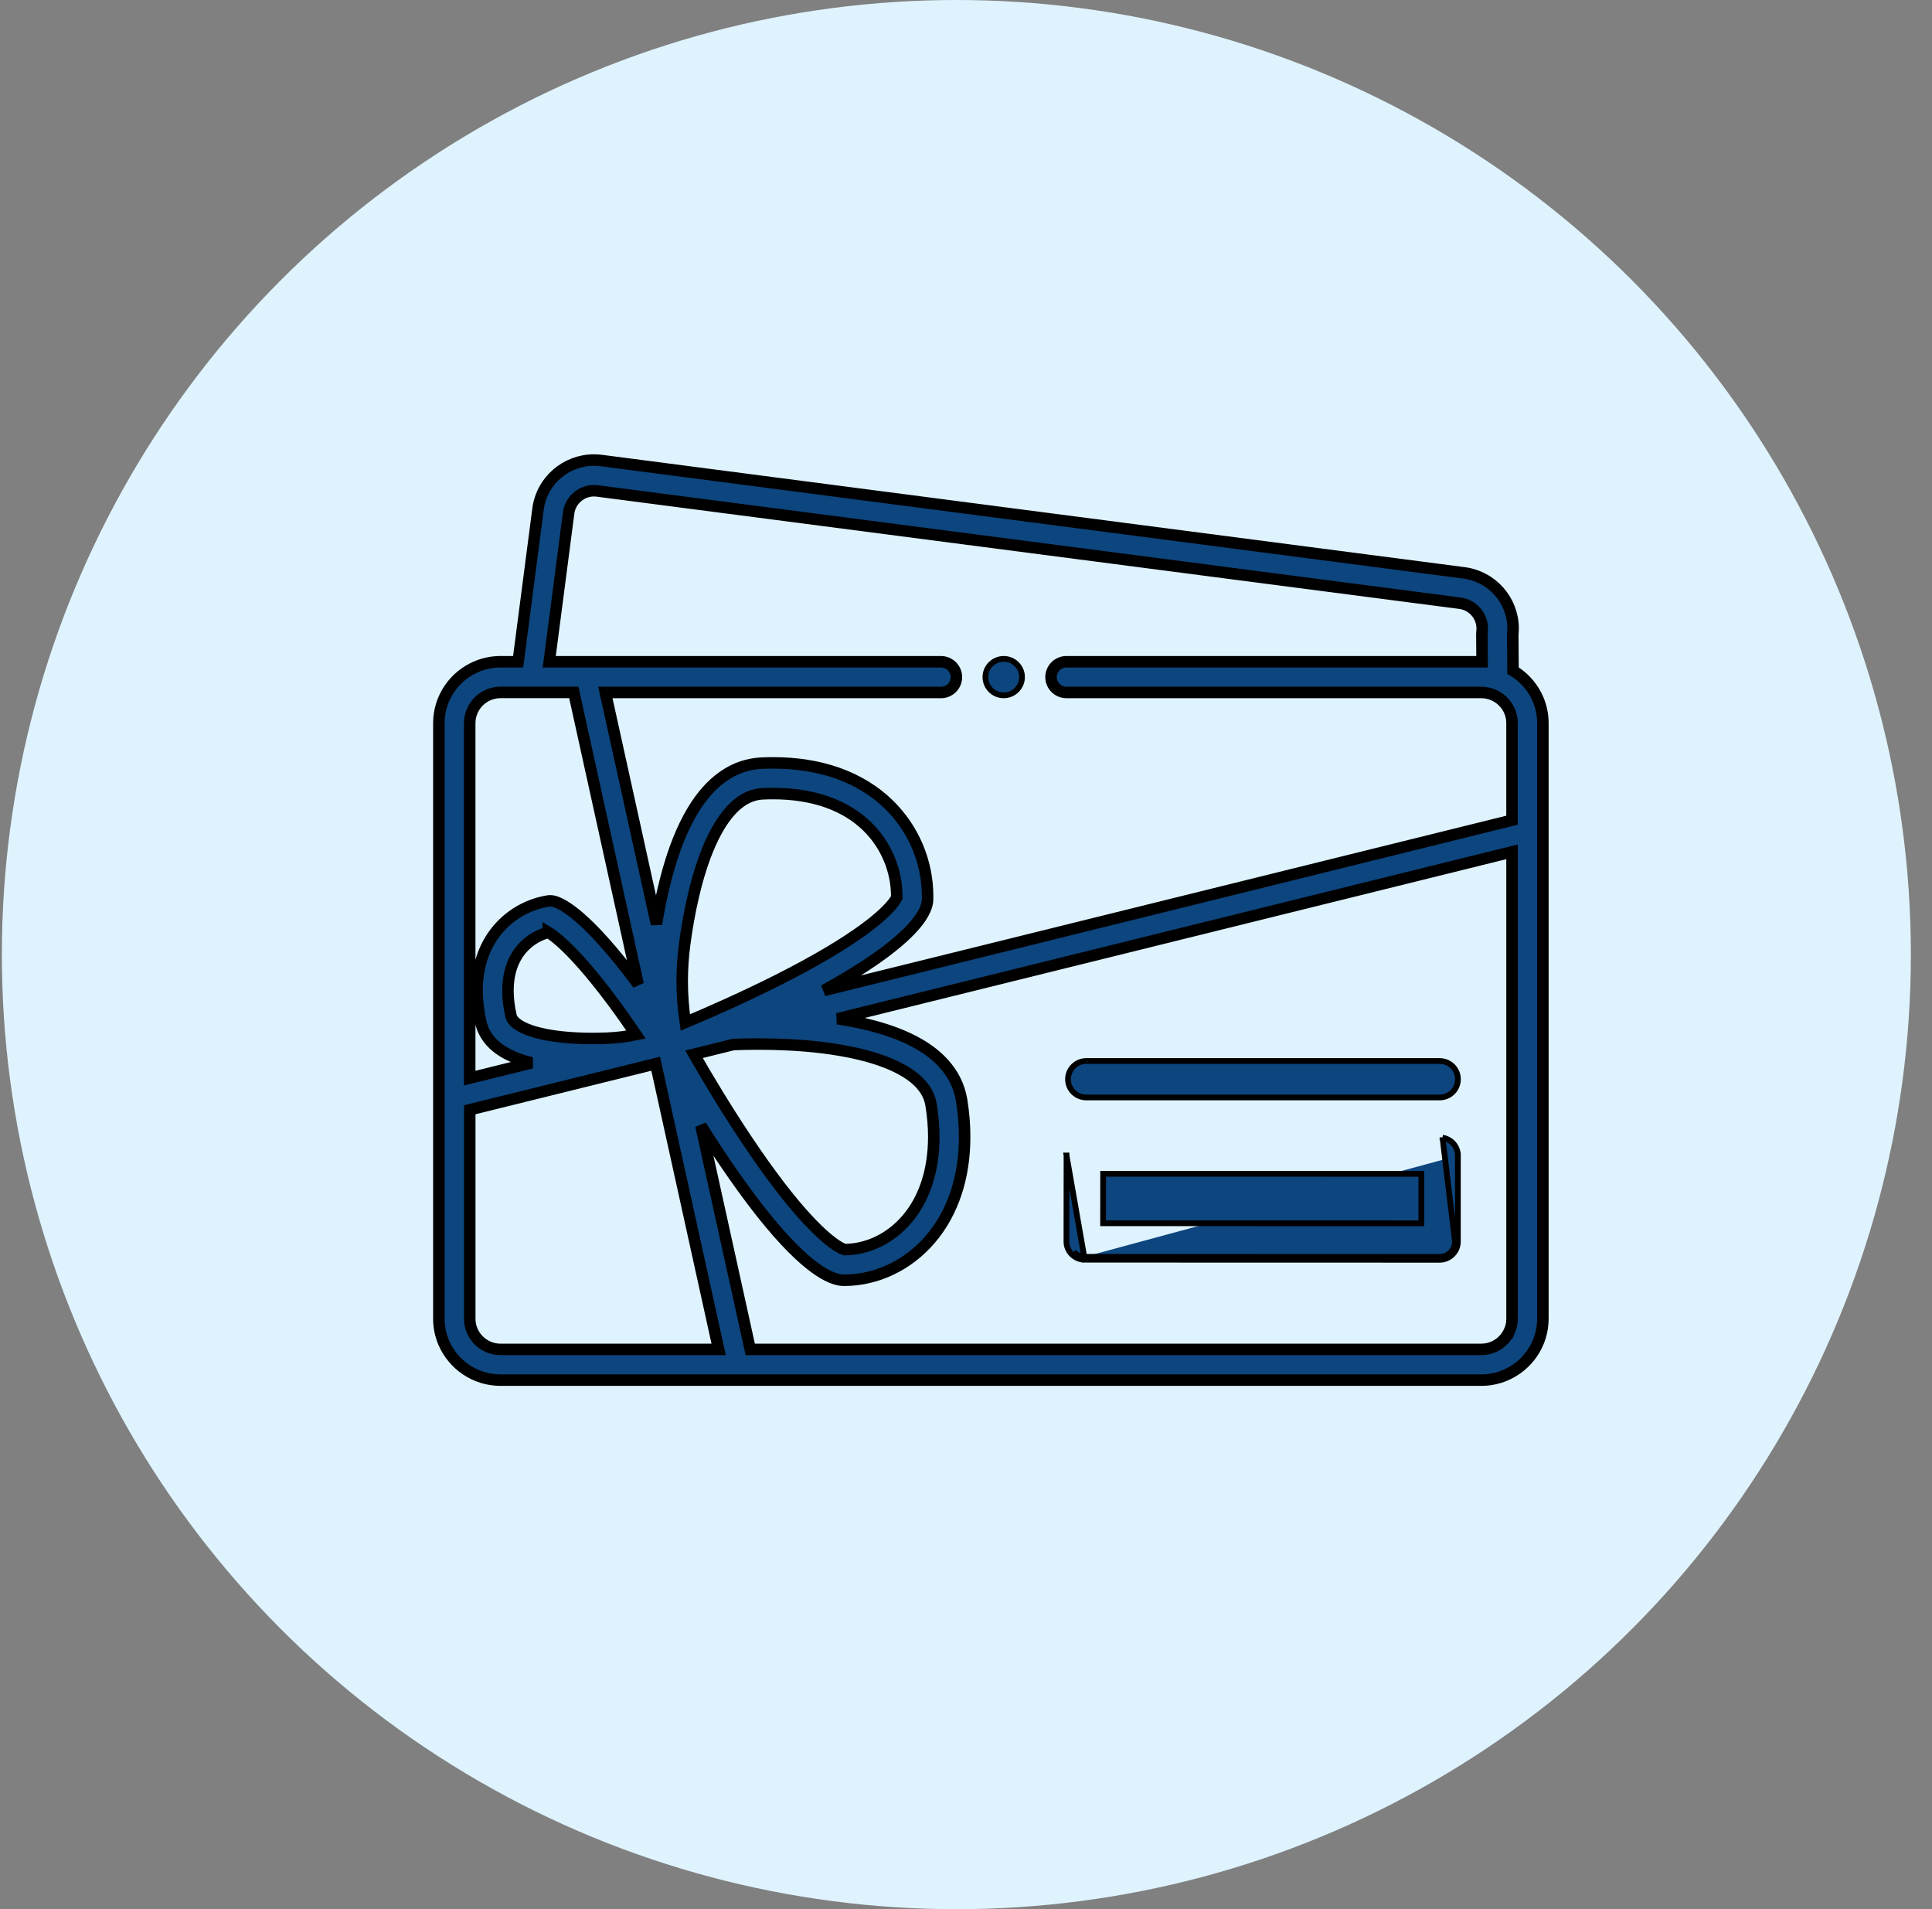
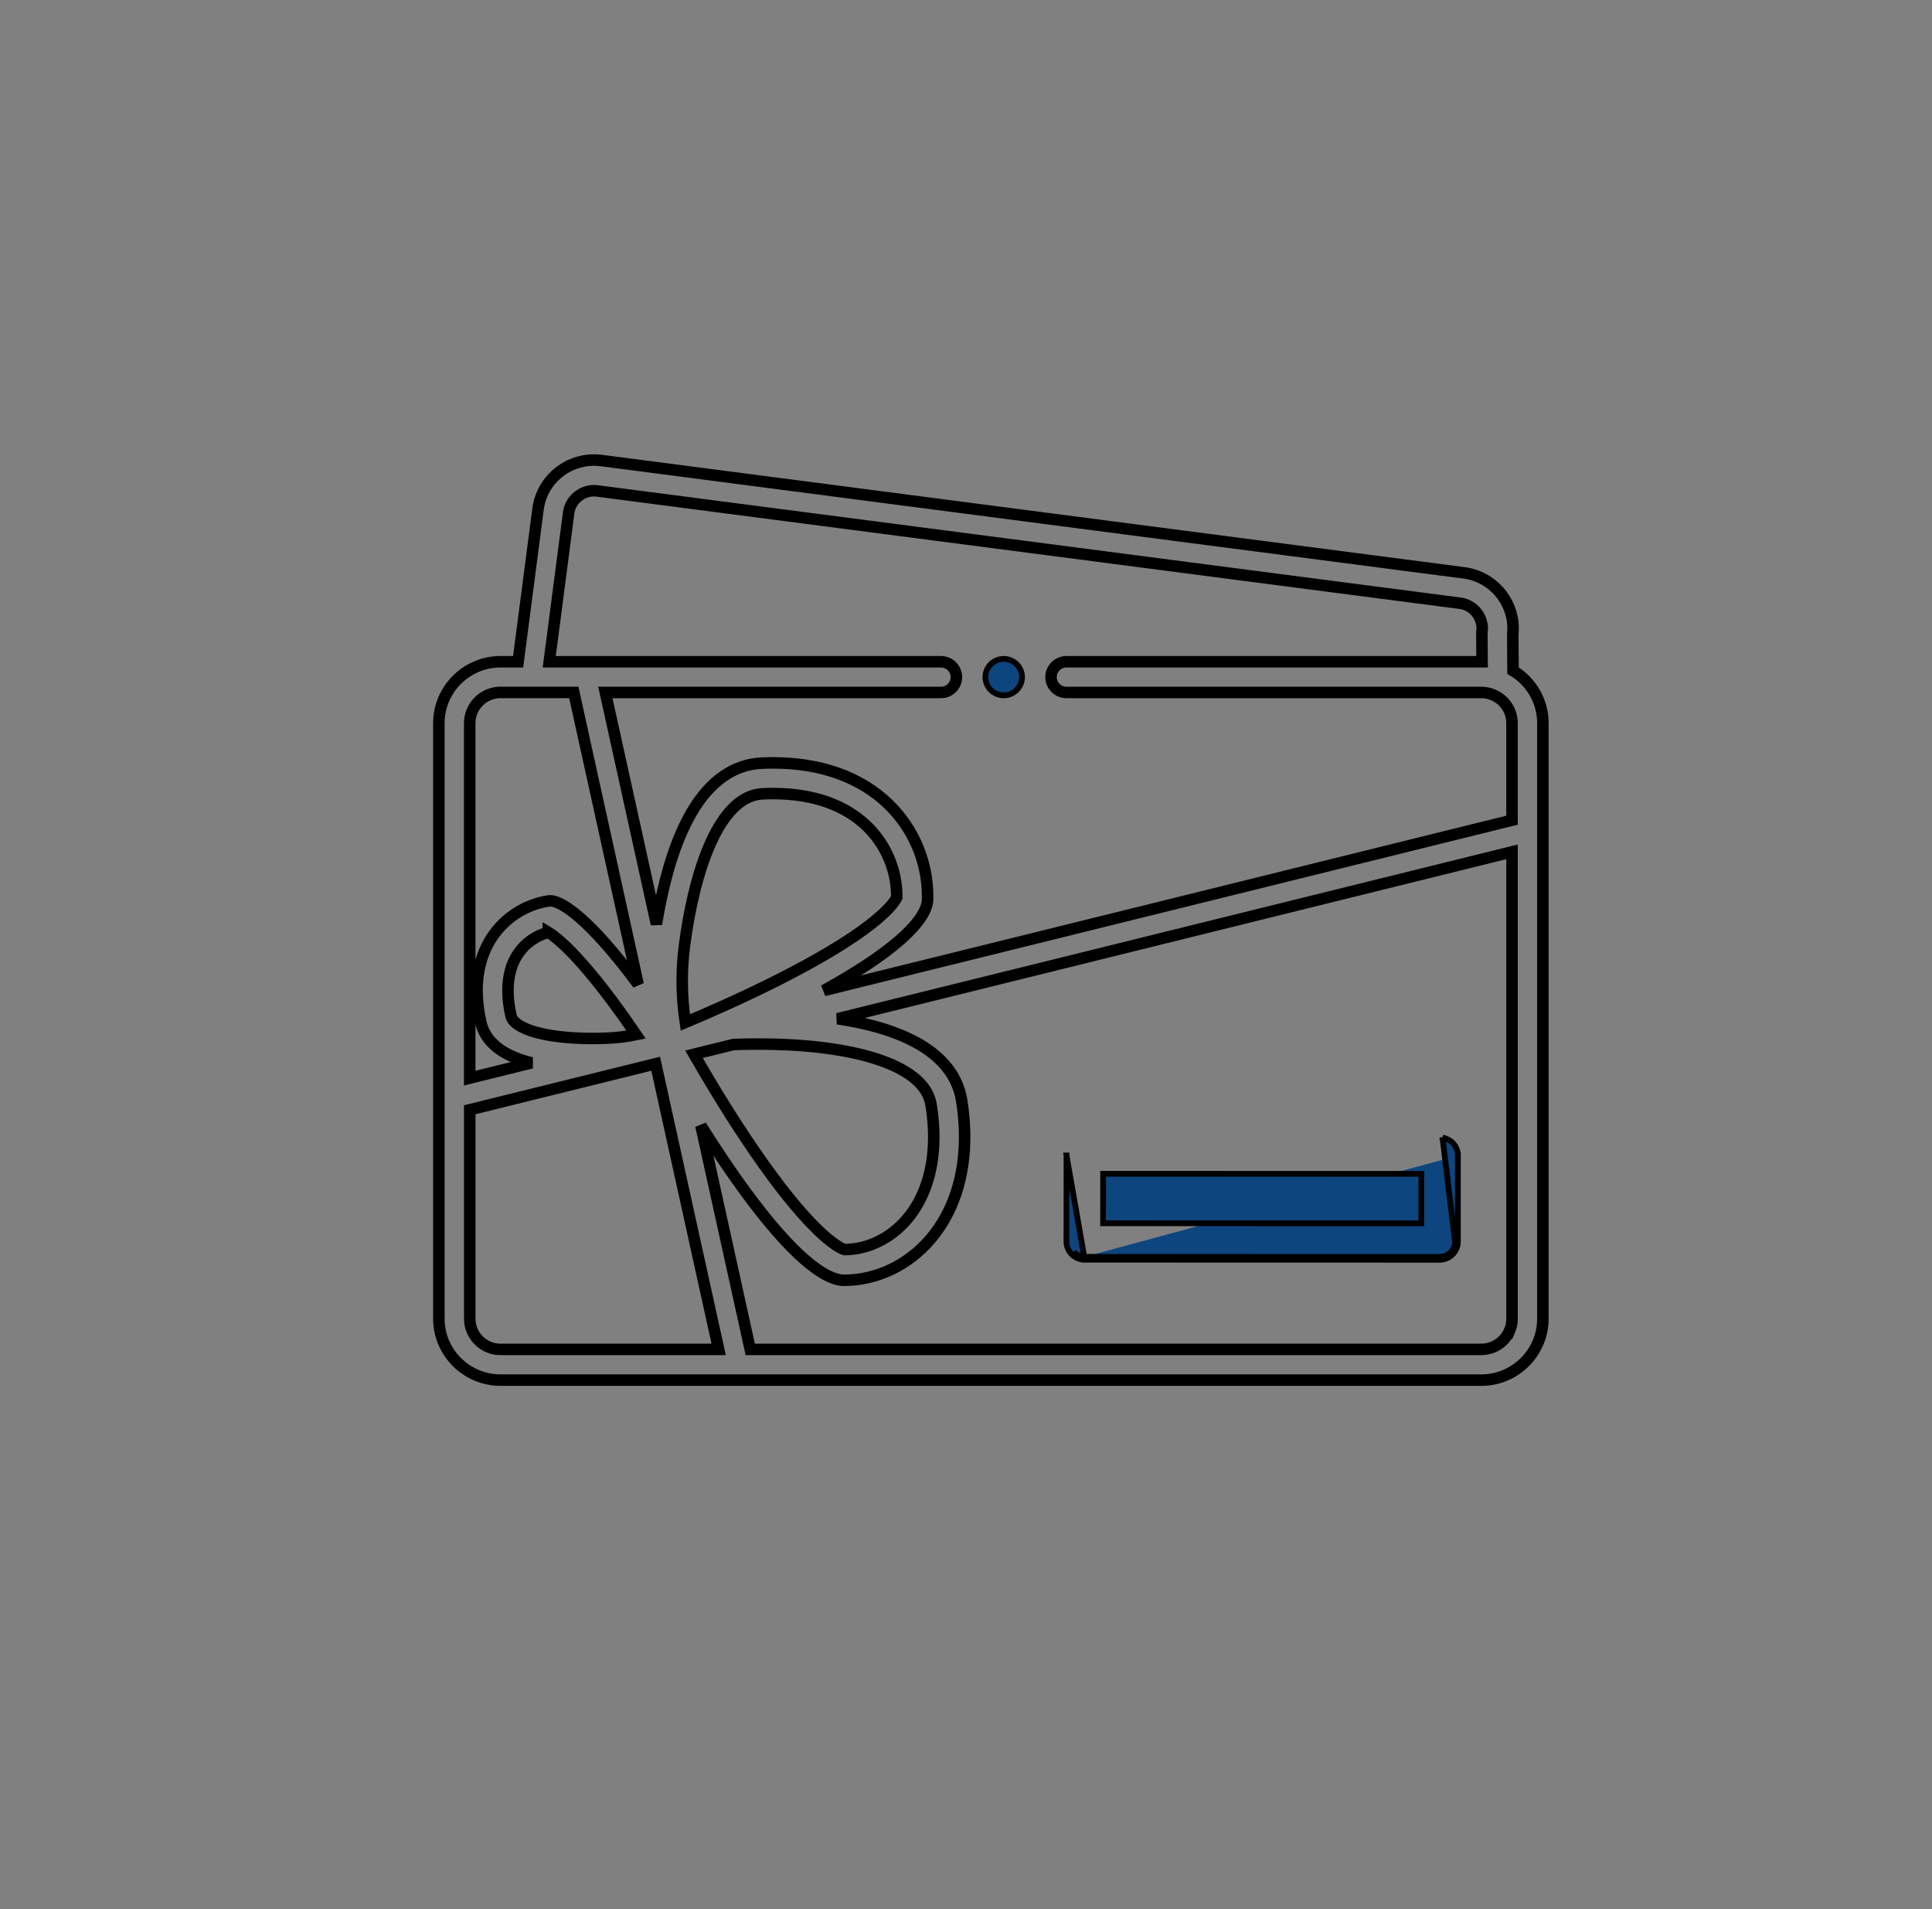
<svg xmlns="http://www.w3.org/2000/svg" width="84" height="83" viewBox="0 0 84 83" fill="none">
  <rect x="0" y="0" width="84" height="83" fill="#808080" stroke="none" />
  <g id="Group 73">
-     <circle id="Ellipse 4" cx="41.581" cy="41.5" r="41.5" fill="#DFF3FF" />
    <g id="Group 74">
-       <path id="Vector" d="M62.593 46.126H47.231C46.792 46.126 46.435 46.48 46.435 46.919C46.435 47.357 46.792 47.711 47.231 47.711H62.593C63.032 47.711 63.389 47.357 63.389 46.919C63.389 46.48 63.032 46.126 62.593 46.126Z" fill="#0D457E" stroke="black" stroke-width="0.25" />
      <g id="Vector_2">
        <mask id="path-3-outside-1_839_229" maskUnits="userSpaceOnUse" x="18.081" y="19" width="50" height="42" fill="black">
          <rect fill="white" x="18.081" y="19" width="50" height="42" />
          <path d="M20.528 30.919C20.63 30.68 20.8 30.474 21.015 30.33C21.23 30.186 21.484 30.103 21.764 30.103H24.948L27.745 42.791C27.732 42.773 27.719 42.756 27.706 42.737C26.613 41.272 25.813 40.423 25.238 39.919C24.951 39.667 24.721 39.502 24.538 39.391C24.353 39.28 24.216 39.223 24.114 39.193C24.016 39.163 23.912 39.157 23.811 39.173C22.844 39.335 21.981 39.884 21.426 40.692C21.195 41.028 21.023 41.402 20.91 41.802C20.797 42.201 20.742 42.623 20.742 43.062C20.742 43.51 20.799 43.976 20.908 44.456C20.966 44.716 21.085 44.953 21.236 45.153C21.369 45.327 21.526 45.474 21.696 45.597C21.993 45.813 22.326 45.964 22.673 46.08C22.816 46.128 22.962 46.169 23.11 46.206L20.422 46.871V31.438C20.422 31.252 20.46 31.078 20.528 30.919ZM24.723 22.299C24.741 22.158 24.785 22.029 24.849 21.913C24.944 21.739 25.086 21.593 25.255 21.492C25.425 21.39 25.62 21.334 25.826 21.334C25.874 21.334 25.923 21.337 25.973 21.344L63.474 26.224C63.616 26.242 63.746 26.286 63.862 26.349C64.037 26.443 64.184 26.585 64.285 26.753C64.387 26.922 64.444 27.116 64.444 27.321C64.444 27.369 64.441 27.418 64.434 27.467C64.43 27.495 64.429 27.531 64.429 27.559L64.438 28.769C64.425 28.769 64.411 28.769 64.398 28.769H46.368C45.998 28.769 45.697 29.068 45.697 29.436C45.697 29.805 45.998 30.104 46.368 30.104H64.398C64.585 30.104 64.76 30.141 64.92 30.209C65.16 30.31 65.367 30.48 65.511 30.693C65.656 30.907 65.74 31.16 65.74 31.439V35.658L35.822 43.061C36.548 42.66 37.154 42.294 37.661 41.961C38.259 41.568 38.718 41.22 39.074 40.913C39.608 40.453 39.912 40.087 40.092 39.792C40.271 39.498 40.325 39.272 40.329 39.12C40.331 39.068 40.331 39.017 40.331 38.965C40.331 37.47 39.722 36.028 38.645 34.976C38.027 34.373 37.273 33.916 36.424 33.615C35.576 33.314 34.632 33.166 33.617 33.166C33.449 33.166 33.279 33.169 33.107 33.178C32.679 33.198 32.275 33.305 31.912 33.479C31.595 33.631 31.309 33.833 31.053 34.067C30.606 34.478 30.247 34.986 29.946 35.542C29.496 36.375 29.175 37.324 28.936 38.257C28.765 38.92 28.638 39.575 28.541 40.175L26.32 30.105H40.911C41.282 30.105 41.583 29.806 41.583 29.437C41.583 29.069 41.282 28.77 40.911 28.77H23.88L24.723 22.3V22.299ZM65.634 57.849C65.533 58.088 65.362 58.293 65.148 58.437C64.933 58.581 64.678 58.664 64.398 58.664H32.619L30.474 48.936C30.744 49.365 31.027 49.804 31.32 50.244C32.16 51.502 32.88 52.463 33.493 53.198C34.415 54.301 35.097 54.898 35.605 55.237C35.86 55.407 36.072 55.511 36.252 55.574C36.43 55.637 36.576 55.658 36.688 55.659H36.694C37.407 55.659 38.105 55.493 38.745 55.189C39.384 54.884 39.965 54.439 40.446 53.879C40.946 53.297 41.321 52.613 41.57 51.861C41.819 51.109 41.941 50.289 41.941 49.424C41.941 48.91 41.898 48.379 41.811 47.836C41.759 47.513 41.657 47.209 41.514 46.932C41.389 46.69 41.235 46.469 41.059 46.27C40.751 45.92 40.379 45.637 39.974 45.4C39.366 45.046 38.68 44.795 37.98 44.607C37.459 44.469 36.93 44.366 36.419 44.289L65.741 37.033V57.331C65.741 57.517 65.704 57.691 65.636 57.85L65.634 57.849ZM32.98 45.389C33.814 45.389 34.773 45.427 35.727 45.542C36.27 45.608 36.84 45.702 37.388 45.834C37.799 45.934 38.197 46.055 38.561 46.199C38.834 46.307 39.087 46.429 39.313 46.562C39.652 46.762 39.924 46.987 40.117 47.231C40.215 47.353 40.293 47.479 40.355 47.614C40.415 47.748 40.459 47.89 40.484 48.047C40.561 48.524 40.599 48.985 40.599 49.424C40.599 50.163 40.493 50.843 40.294 51.445C40.094 52.048 39.803 52.573 39.424 53.014C39.062 53.436 38.63 53.765 38.164 53.987C37.706 54.205 37.216 54.321 36.721 54.325C36.689 54.316 36.607 54.287 36.469 54.205C36.205 54.048 35.742 53.7 35.075 52.975C34.407 52.251 33.535 51.153 32.438 49.508C31.558 48.19 30.759 46.855 30.173 45.834L31.885 45.41C32.212 45.398 32.581 45.389 32.98 45.389ZM29.661 42.651C29.661 42.118 29.697 41.583 29.768 41.049C29.852 40.415 29.976 39.673 30.154 38.921C30.286 38.358 30.449 37.789 30.646 37.257C30.794 36.858 30.96 36.481 31.144 36.144C31.421 35.638 31.738 35.225 32.075 34.951C32.244 34.814 32.416 34.709 32.595 34.636C32.775 34.563 32.962 34.52 33.171 34.51C33.323 34.503 33.471 34.5 33.617 34.5C34.501 34.5 35.291 34.63 35.973 34.872C36.656 35.115 37.233 35.469 37.705 35.929C38.524 36.728 38.989 37.833 38.989 38.966C38.989 38.984 38.989 39.002 38.989 39.02C38.973 39.054 38.935 39.126 38.852 39.236C38.674 39.473 38.286 39.881 37.508 40.444C36.731 41.006 35.566 41.724 33.841 42.596C32.382 43.333 30.905 43.986 29.797 44.452C29.707 43.854 29.661 43.254 29.661 42.654V42.651ZM23.841 40.532C23.956 40.602 24.156 40.741 24.443 41.002C24.922 41.437 25.641 42.206 26.629 43.533C26.997 44.028 27.347 44.524 27.656 44.979C27.251 45.062 26.84 45.114 26.423 45.133C26.261 45.139 26.038 45.147 25.777 45.147C25.437 45.147 25.034 45.136 24.621 45.099C24.312 45.072 23.997 45.031 23.703 44.972C23.482 44.928 23.272 44.874 23.086 44.811C22.946 44.763 22.82 44.711 22.711 44.655C22.547 44.572 22.427 44.481 22.35 44.399C22.311 44.358 22.284 44.319 22.262 44.281C22.241 44.243 22.227 44.204 22.217 44.161C22.127 43.768 22.085 43.401 22.085 43.065C22.085 42.736 22.126 42.436 22.202 42.166C22.279 41.897 22.39 41.659 22.535 41.447C22.845 40.996 23.315 40.67 23.841 40.534V40.532ZM21.765 58.665C21.578 58.665 21.403 58.628 21.243 58.56C21.003 58.459 20.797 58.289 20.653 58.076C20.508 57.862 20.424 57.609 20.424 57.33V48.246L28.508 46.245L31.246 58.664H21.764L21.765 58.665ZM20.265 59.544C20.692 59.831 21.212 60 21.765 60H32.082C32.082 60 32.09 60 32.094 60H64.399C64.767 60 65.122 59.925 65.443 59.79C65.925 59.587 66.334 59.249 66.623 58.823C66.912 58.398 67.082 57.881 67.082 57.331V36.601C67.082 36.601 67.082 36.599 67.082 36.598V31.44C67.082 31.073 67.007 30.721 66.871 30.401C66.666 29.922 66.328 29.515 65.899 29.227C65.862 29.202 65.823 29.177 65.784 29.155L65.772 27.583C65.781 27.496 65.787 27.41 65.787 27.324C65.787 26.718 65.561 26.153 65.182 25.72C64.993 25.504 64.765 25.319 64.505 25.18C64.246 25.04 63.957 24.943 63.65 24.904L26.147 20.021C26.039 20.007 25.932 20 25.826 20C25.217 20 24.649 20.224 24.214 20.602C23.996 20.791 23.811 21.017 23.671 21.275C23.53 21.533 23.434 21.82 23.393 22.127L22.528 28.769H21.765C21.397 28.769 21.042 28.843 20.721 28.979C20.239 29.182 19.83 29.519 19.541 29.945C19.251 30.37 19.081 30.888 19.081 31.438V57.33C19.081 57.697 19.156 58.049 19.292 58.369C19.497 58.848 19.836 59.255 20.264 59.543L20.265 59.544Z" />
        </mask>
-         <path d="M20.528 30.919C20.63 30.68 20.8 30.474 21.015 30.33C21.23 30.186 21.484 30.103 21.764 30.103H24.948L27.745 42.791C27.732 42.773 27.719 42.756 27.706 42.737C26.613 41.272 25.813 40.423 25.238 39.919C24.951 39.667 24.721 39.502 24.538 39.391C24.353 39.28 24.216 39.223 24.114 39.193C24.016 39.163 23.912 39.157 23.811 39.173C22.844 39.335 21.981 39.884 21.426 40.692C21.195 41.028 21.023 41.402 20.91 41.802C20.797 42.201 20.742 42.623 20.742 43.062C20.742 43.51 20.799 43.976 20.908 44.456C20.966 44.716 21.085 44.953 21.236 45.153C21.369 45.327 21.526 45.474 21.696 45.597C21.993 45.813 22.326 45.964 22.673 46.08C22.816 46.128 22.962 46.169 23.11 46.206L20.422 46.871V31.438C20.422 31.252 20.46 31.078 20.528 30.919ZM24.723 22.299C24.741 22.158 24.785 22.029 24.849 21.913C24.944 21.739 25.086 21.593 25.255 21.492C25.425 21.39 25.62 21.334 25.826 21.334C25.874 21.334 25.923 21.337 25.973 21.344L63.474 26.224C63.616 26.242 63.746 26.286 63.862 26.349C64.037 26.443 64.184 26.585 64.285 26.753C64.387 26.922 64.444 27.116 64.444 27.321C64.444 27.369 64.441 27.418 64.434 27.467C64.43 27.495 64.429 27.531 64.429 27.559L64.438 28.769C64.425 28.769 64.411 28.769 64.398 28.769H46.368C45.998 28.769 45.697 29.068 45.697 29.436C45.697 29.805 45.998 30.104 46.368 30.104H64.398C64.585 30.104 64.76 30.141 64.92 30.209C65.16 30.31 65.367 30.48 65.511 30.693C65.656 30.907 65.74 31.16 65.74 31.439V35.658L35.822 43.061C36.548 42.66 37.154 42.294 37.661 41.961C38.259 41.568 38.718 41.22 39.074 40.913C39.608 40.453 39.912 40.087 40.092 39.792C40.271 39.498 40.325 39.272 40.329 39.12C40.331 39.068 40.331 39.017 40.331 38.965C40.331 37.47 39.722 36.028 38.645 34.976C38.027 34.373 37.273 33.916 36.424 33.615C35.576 33.314 34.632 33.166 33.617 33.166C33.449 33.166 33.279 33.169 33.107 33.178C32.679 33.198 32.275 33.305 31.912 33.479C31.595 33.631 31.309 33.833 31.053 34.067C30.606 34.478 30.247 34.986 29.946 35.542C29.496 36.375 29.175 37.324 28.936 38.257C28.765 38.92 28.638 39.575 28.541 40.175L26.32 30.105H40.911C41.282 30.105 41.583 29.806 41.583 29.437C41.583 29.069 41.282 28.77 40.911 28.77H23.88L24.723 22.3V22.299ZM65.634 57.849C65.533 58.088 65.362 58.293 65.148 58.437C64.933 58.581 64.678 58.664 64.398 58.664H32.619L30.474 48.936C30.744 49.365 31.027 49.804 31.32 50.244C32.16 51.502 32.88 52.463 33.493 53.198C34.415 54.301 35.097 54.898 35.605 55.237C35.86 55.407 36.072 55.511 36.252 55.574C36.43 55.637 36.576 55.658 36.688 55.659H36.694C37.407 55.659 38.105 55.493 38.745 55.189C39.384 54.884 39.965 54.439 40.446 53.879C40.946 53.297 41.321 52.613 41.57 51.861C41.819 51.109 41.941 50.289 41.941 49.424C41.941 48.91 41.898 48.379 41.811 47.836C41.759 47.513 41.657 47.209 41.514 46.932C41.389 46.69 41.235 46.469 41.059 46.27C40.751 45.92 40.379 45.637 39.974 45.4C39.366 45.046 38.68 44.795 37.98 44.607C37.459 44.469 36.93 44.366 36.419 44.289L65.741 37.033V57.331C65.741 57.517 65.704 57.691 65.636 57.85L65.634 57.849ZM32.98 45.389C33.814 45.389 34.773 45.427 35.727 45.542C36.27 45.608 36.84 45.702 37.388 45.834C37.799 45.934 38.197 46.055 38.561 46.199C38.834 46.307 39.087 46.429 39.313 46.562C39.652 46.762 39.924 46.987 40.117 47.231C40.215 47.353 40.293 47.479 40.355 47.614C40.415 47.748 40.459 47.89 40.484 48.047C40.561 48.524 40.599 48.985 40.599 49.424C40.599 50.163 40.493 50.843 40.294 51.445C40.094 52.048 39.803 52.573 39.424 53.014C39.062 53.436 38.63 53.765 38.164 53.987C37.706 54.205 37.216 54.321 36.721 54.325C36.689 54.316 36.607 54.287 36.469 54.205C36.205 54.048 35.742 53.7 35.075 52.975C34.407 52.251 33.535 51.153 32.438 49.508C31.558 48.19 30.759 46.855 30.173 45.834L31.885 45.41C32.212 45.398 32.581 45.389 32.98 45.389ZM29.661 42.651C29.661 42.118 29.697 41.583 29.768 41.049C29.852 40.415 29.976 39.673 30.154 38.921C30.286 38.358 30.449 37.789 30.646 37.257C30.794 36.858 30.96 36.481 31.144 36.144C31.421 35.638 31.738 35.225 32.075 34.951C32.244 34.814 32.416 34.709 32.595 34.636C32.775 34.563 32.962 34.52 33.171 34.51C33.323 34.503 33.471 34.5 33.617 34.5C34.501 34.5 35.291 34.63 35.973 34.872C36.656 35.115 37.233 35.469 37.705 35.929C38.524 36.728 38.989 37.833 38.989 38.966C38.989 38.984 38.989 39.002 38.989 39.02C38.973 39.054 38.935 39.126 38.852 39.236C38.674 39.473 38.286 39.881 37.508 40.444C36.731 41.006 35.566 41.724 33.841 42.596C32.382 43.333 30.905 43.986 29.797 44.452C29.707 43.854 29.661 43.254 29.661 42.654V42.651ZM23.841 40.532C23.956 40.602 24.156 40.741 24.443 41.002C24.922 41.437 25.641 42.206 26.629 43.533C26.997 44.028 27.347 44.524 27.656 44.979C27.251 45.062 26.84 45.114 26.423 45.133C26.261 45.139 26.038 45.147 25.777 45.147C25.437 45.147 25.034 45.136 24.621 45.099C24.312 45.072 23.997 45.031 23.703 44.972C23.482 44.928 23.272 44.874 23.086 44.811C22.946 44.763 22.82 44.711 22.711 44.655C22.547 44.572 22.427 44.481 22.35 44.399C22.311 44.358 22.284 44.319 22.262 44.281C22.241 44.243 22.227 44.204 22.217 44.161C22.127 43.768 22.085 43.401 22.085 43.065C22.085 42.736 22.126 42.436 22.202 42.166C22.279 41.897 22.39 41.659 22.535 41.447C22.845 40.996 23.315 40.67 23.841 40.534V40.532ZM21.765 58.665C21.578 58.665 21.403 58.628 21.243 58.56C21.003 58.459 20.797 58.289 20.653 58.076C20.508 57.862 20.424 57.609 20.424 57.33V48.246L28.508 46.245L31.246 58.664H21.764L21.765 58.665ZM20.265 59.544C20.692 59.831 21.212 60 21.765 60H32.082C32.082 60 32.09 60 32.094 60H64.399C64.767 60 65.122 59.925 65.443 59.79C65.925 59.587 66.334 59.249 66.623 58.823C66.912 58.398 67.082 57.881 67.082 57.331V36.601C67.082 36.601 67.082 36.599 67.082 36.598V31.44C67.082 31.073 67.007 30.721 66.871 30.401C66.666 29.922 66.328 29.515 65.899 29.227C65.862 29.202 65.823 29.177 65.784 29.155L65.772 27.583C65.781 27.496 65.787 27.41 65.787 27.324C65.787 26.718 65.561 26.153 65.182 25.72C64.993 25.504 64.765 25.319 64.505 25.18C64.246 25.04 63.957 24.943 63.65 24.904L26.147 20.021C26.039 20.007 25.932 20 25.826 20C25.217 20 24.649 20.224 24.214 20.602C23.996 20.791 23.811 21.017 23.671 21.275C23.53 21.533 23.434 21.82 23.393 22.127L22.528 28.769H21.765C21.397 28.769 21.042 28.843 20.721 28.979C20.239 29.182 19.83 29.519 19.541 29.945C19.251 30.37 19.081 30.888 19.081 31.438V57.33C19.081 57.697 19.156 58.049 19.292 58.369C19.497 58.848 19.836 59.255 20.264 59.543L20.265 59.544Z" fill="#0D457E" />
        <path d="M20.528 30.919C20.63 30.68 20.8 30.474 21.015 30.33C21.23 30.186 21.484 30.103 21.764 30.103H24.948L27.745 42.791C27.732 42.773 27.719 42.756 27.706 42.737C26.613 41.272 25.813 40.423 25.238 39.919C24.951 39.667 24.721 39.502 24.538 39.391C24.353 39.28 24.216 39.223 24.114 39.193C24.016 39.163 23.912 39.157 23.811 39.173C22.844 39.335 21.981 39.884 21.426 40.692C21.195 41.028 21.023 41.402 20.91 41.802C20.797 42.201 20.742 42.623 20.742 43.062C20.742 43.51 20.799 43.976 20.908 44.456C20.966 44.716 21.085 44.953 21.236 45.153C21.369 45.327 21.526 45.474 21.696 45.597C21.993 45.813 22.326 45.964 22.673 46.08C22.816 46.128 22.962 46.169 23.11 46.206L20.422 46.871V31.438C20.422 31.252 20.46 31.078 20.528 30.919ZM24.723 22.299C24.741 22.158 24.785 22.029 24.849 21.913C24.944 21.739 25.086 21.593 25.255 21.492C25.425 21.39 25.62 21.334 25.826 21.334C25.874 21.334 25.923 21.337 25.973 21.344L63.474 26.224C63.616 26.242 63.746 26.286 63.862 26.349C64.037 26.443 64.184 26.585 64.285 26.753C64.387 26.922 64.444 27.116 64.444 27.321C64.444 27.369 64.441 27.418 64.434 27.467C64.43 27.495 64.429 27.531 64.429 27.559L64.438 28.769C64.425 28.769 64.411 28.769 64.398 28.769H46.368C45.998 28.769 45.697 29.068 45.697 29.436C45.697 29.805 45.998 30.104 46.368 30.104H64.398C64.585 30.104 64.76 30.141 64.92 30.209C65.16 30.31 65.367 30.48 65.511 30.693C65.656 30.907 65.74 31.16 65.74 31.439V35.658L35.822 43.061C36.548 42.66 37.154 42.294 37.661 41.961C38.259 41.568 38.718 41.22 39.074 40.913C39.608 40.453 39.912 40.087 40.092 39.792C40.271 39.498 40.325 39.272 40.329 39.12C40.331 39.068 40.331 39.017 40.331 38.965C40.331 37.47 39.722 36.028 38.645 34.976C38.027 34.373 37.273 33.916 36.424 33.615C35.576 33.314 34.632 33.166 33.617 33.166C33.449 33.166 33.279 33.169 33.107 33.178C32.679 33.198 32.275 33.305 31.912 33.479C31.595 33.631 31.309 33.833 31.053 34.067C30.606 34.478 30.247 34.986 29.946 35.542C29.496 36.375 29.175 37.324 28.936 38.257C28.765 38.92 28.638 39.575 28.541 40.175L26.32 30.105H40.911C41.282 30.105 41.583 29.806 41.583 29.437C41.583 29.069 41.282 28.77 40.911 28.77H23.88L24.723 22.3V22.299ZM65.634 57.849C65.533 58.088 65.362 58.293 65.148 58.437C64.933 58.581 64.678 58.664 64.398 58.664H32.619L30.474 48.936C30.744 49.365 31.027 49.804 31.32 50.244C32.16 51.502 32.88 52.463 33.493 53.198C34.415 54.301 35.097 54.898 35.605 55.237C35.86 55.407 36.072 55.511 36.252 55.574C36.43 55.637 36.576 55.658 36.688 55.659H36.694C37.407 55.659 38.105 55.493 38.745 55.189C39.384 54.884 39.965 54.439 40.446 53.879C40.946 53.297 41.321 52.613 41.57 51.861C41.819 51.109 41.941 50.289 41.941 49.424C41.941 48.91 41.898 48.379 41.811 47.836C41.759 47.513 41.657 47.209 41.514 46.932C41.389 46.69 41.235 46.469 41.059 46.27C40.751 45.92 40.379 45.637 39.974 45.4C39.366 45.046 38.68 44.795 37.98 44.607C37.459 44.469 36.93 44.366 36.419 44.289L65.741 37.033V57.331C65.741 57.517 65.704 57.691 65.636 57.85L65.634 57.849ZM32.98 45.389C33.814 45.389 34.773 45.427 35.727 45.542C36.27 45.608 36.84 45.702 37.388 45.834C37.799 45.934 38.197 46.055 38.561 46.199C38.834 46.307 39.087 46.429 39.313 46.562C39.652 46.762 39.924 46.987 40.117 47.231C40.215 47.353 40.293 47.479 40.355 47.614C40.415 47.748 40.459 47.89 40.484 48.047C40.561 48.524 40.599 48.985 40.599 49.424C40.599 50.163 40.493 50.843 40.294 51.445C40.094 52.048 39.803 52.573 39.424 53.014C39.062 53.436 38.63 53.765 38.164 53.987C37.706 54.205 37.216 54.321 36.721 54.325C36.689 54.316 36.607 54.287 36.469 54.205C36.205 54.048 35.742 53.7 35.075 52.975C34.407 52.251 33.535 51.153 32.438 49.508C31.558 48.19 30.759 46.855 30.173 45.834L31.885 45.41C32.212 45.398 32.581 45.389 32.98 45.389ZM29.661 42.651C29.661 42.118 29.697 41.583 29.768 41.049C29.852 40.415 29.976 39.673 30.154 38.921C30.286 38.358 30.449 37.789 30.646 37.257C30.794 36.858 30.96 36.481 31.144 36.144C31.421 35.638 31.738 35.225 32.075 34.951C32.244 34.814 32.416 34.709 32.595 34.636C32.775 34.563 32.962 34.52 33.171 34.51C33.323 34.503 33.471 34.5 33.617 34.5C34.501 34.5 35.291 34.63 35.973 34.872C36.656 35.115 37.233 35.469 37.705 35.929C38.524 36.728 38.989 37.833 38.989 38.966C38.989 38.984 38.989 39.002 38.989 39.02C38.973 39.054 38.935 39.126 38.852 39.236C38.674 39.473 38.286 39.881 37.508 40.444C36.731 41.006 35.566 41.724 33.841 42.596C32.382 43.333 30.905 43.986 29.797 44.452C29.707 43.854 29.661 43.254 29.661 42.654V42.651ZM23.841 40.532C23.956 40.602 24.156 40.741 24.443 41.002C24.922 41.437 25.641 42.206 26.629 43.533C26.997 44.028 27.347 44.524 27.656 44.979C27.251 45.062 26.84 45.114 26.423 45.133C26.261 45.139 26.038 45.147 25.777 45.147C25.437 45.147 25.034 45.136 24.621 45.099C24.312 45.072 23.997 45.031 23.703 44.972C23.482 44.928 23.272 44.874 23.086 44.811C22.946 44.763 22.82 44.711 22.711 44.655C22.547 44.572 22.427 44.481 22.35 44.399C22.311 44.358 22.284 44.319 22.262 44.281C22.241 44.243 22.227 44.204 22.217 44.161C22.127 43.768 22.085 43.401 22.085 43.065C22.085 42.736 22.126 42.436 22.202 42.166C22.279 41.897 22.39 41.659 22.535 41.447C22.845 40.996 23.315 40.67 23.841 40.534V40.532ZM21.765 58.665C21.578 58.665 21.403 58.628 21.243 58.56C21.003 58.459 20.797 58.289 20.653 58.076C20.508 57.862 20.424 57.609 20.424 57.33V48.246L28.508 46.245L31.246 58.664H21.764L21.765 58.665ZM20.265 59.544C20.692 59.831 21.212 60 21.765 60H32.082C32.082 60 32.09 60 32.094 60H64.399C64.767 60 65.122 59.925 65.443 59.79C65.925 59.587 66.334 59.249 66.623 58.823C66.912 58.398 67.082 57.881 67.082 57.331V36.601C67.082 36.601 67.082 36.599 67.082 36.598V31.44C67.082 31.073 67.007 30.721 66.871 30.401C66.666 29.922 66.328 29.515 65.899 29.227C65.862 29.202 65.823 29.177 65.784 29.155L65.772 27.583C65.781 27.496 65.787 27.41 65.787 27.324C65.787 26.718 65.561 26.153 65.182 25.72C64.993 25.504 64.765 25.319 64.505 25.18C64.246 25.04 63.957 24.943 63.65 24.904L26.147 20.021C26.039 20.007 25.932 20 25.826 20C25.217 20 24.649 20.224 24.214 20.602C23.996 20.791 23.811 21.017 23.671 21.275C23.53 21.533 23.434 21.82 23.393 22.127L22.528 28.769H21.765C21.397 28.769 21.042 28.843 20.721 28.979C20.239 29.182 19.83 29.519 19.541 29.945C19.251 30.37 19.081 30.888 19.081 31.438V57.33C19.081 57.697 19.156 58.049 19.292 58.369C19.497 58.848 19.836 59.255 20.264 59.543L20.265 59.544Z" stroke="black" stroke-width="0.5" mask="url(#path-3-outside-1_839_229)" />
      </g>
      <path id="Vector_3" d="M63.386 50.241C63.389 50.031 63.303 49.828 63.155 49.68C63.036 49.562 62.882 49.485 62.717 49.458V49.447L63.261 53.977C63.261 54.344 62.961 54.643 62.59 54.643H62.587L47.162 54.639M63.386 50.241C63.386 50.242 63.386 50.242 63.386 50.242L63.261 50.241H63.386V50.241ZM63.386 50.241V53.977C63.386 54.414 63.029 54.768 62.59 54.768H62.587H62.587L47.162 54.764V54.639M47.162 54.639L47.162 54.764M47.162 54.639C46.984 54.639 46.815 54.57 46.688 54.444L47.162 54.764M47.162 54.764C46.951 54.764 46.75 54.682 46.6 54.532L46.599 54.532C46.45 54.382 46.367 54.183 46.367 53.971V53.971L46.371 50.234H46.496L46.371 50.234L47.162 54.764ZM47.962 51.029L61.796 51.032V53.183L47.96 53.18L47.962 51.029Z" fill="#0D457E" stroke="black" stroke-width="0.25" />
      <path id="Vector_4" d="M43.64 30.229C44.079 30.229 44.436 29.874 44.436 29.436C44.436 28.998 44.079 28.644 43.64 28.644C43.201 28.644 42.844 28.998 42.844 29.436C42.844 29.874 43.201 30.229 43.64 30.229Z" fill="#0D457E" stroke="black" stroke-width="0.25" />
    </g>
  </g>
</svg>